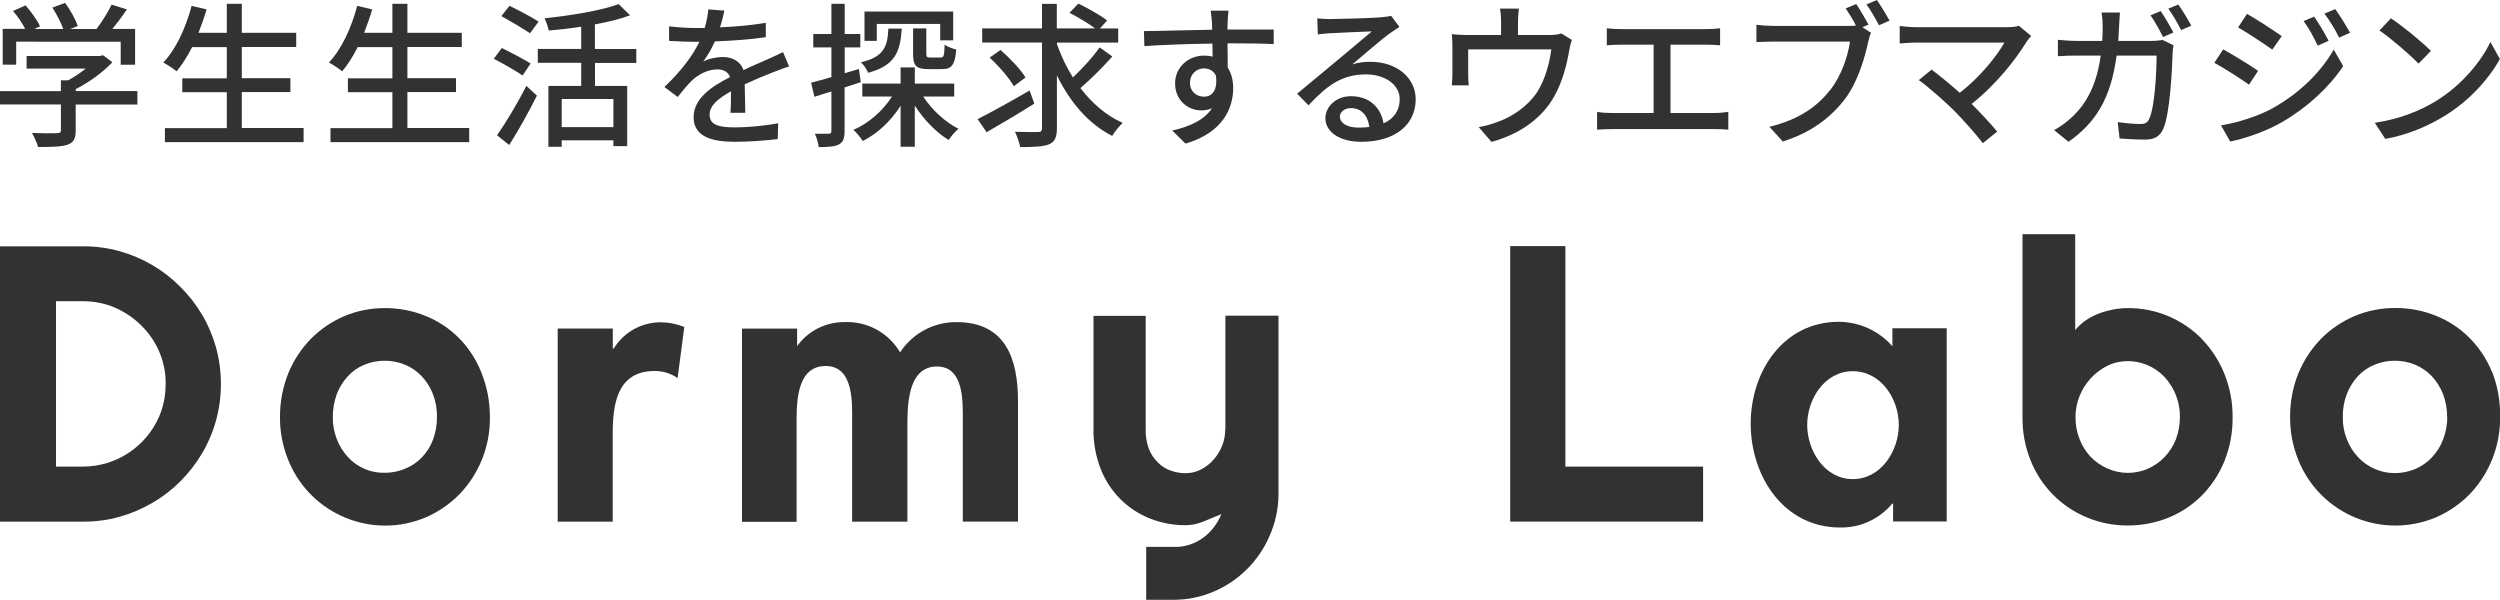
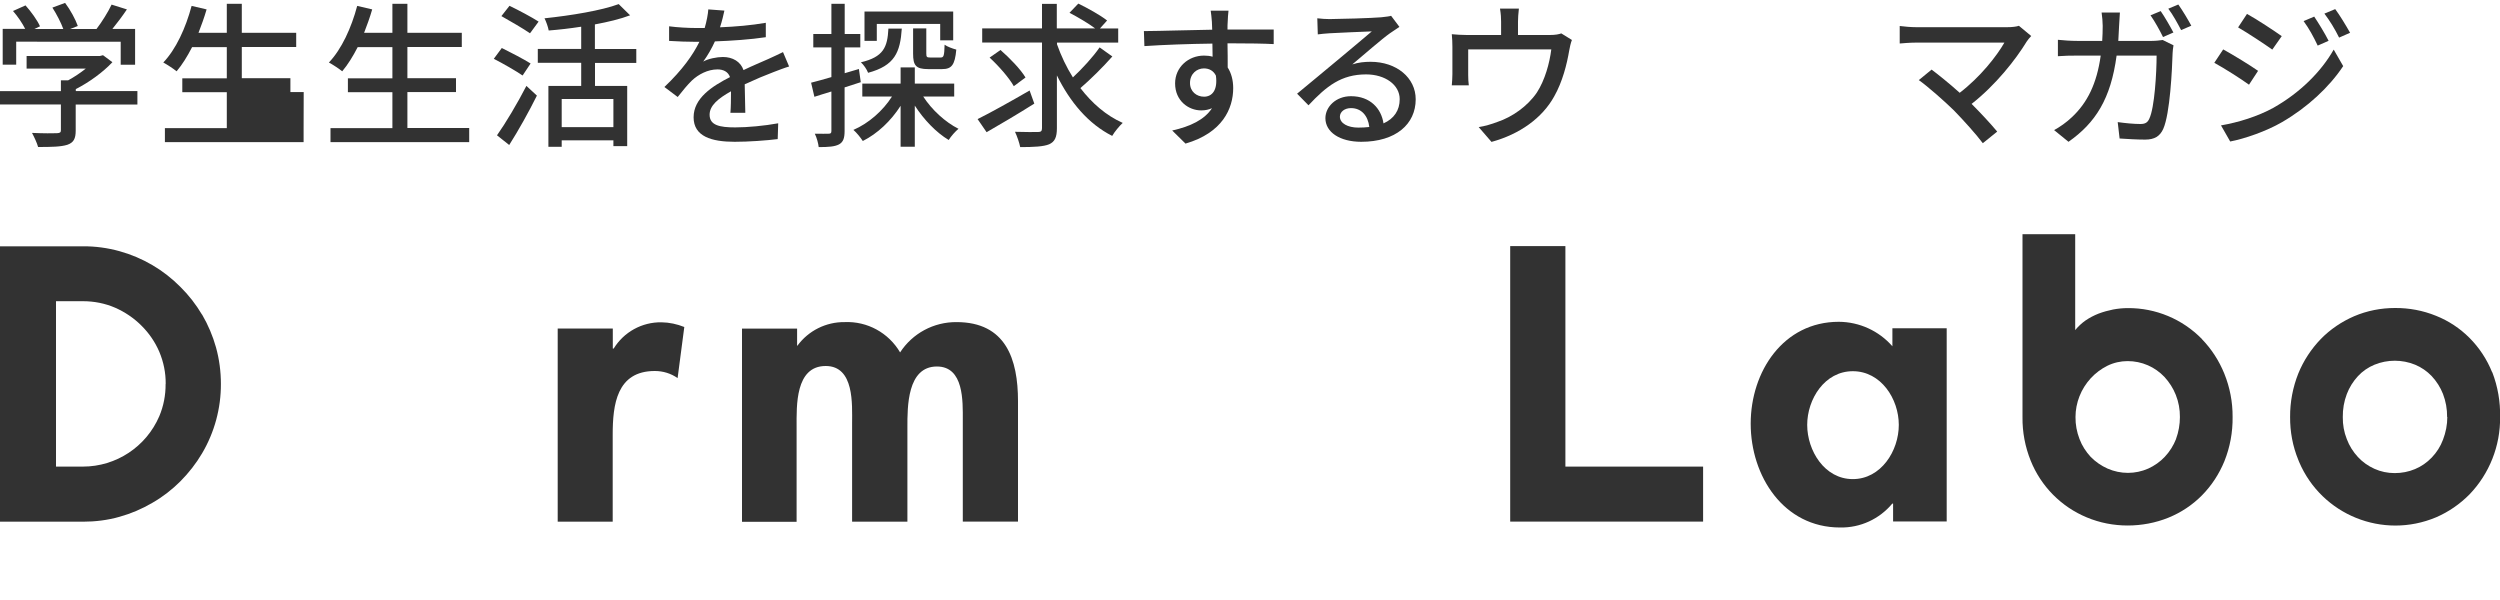
<svg xmlns="http://www.w3.org/2000/svg" id="_レイヤー_2" data-name="レイヤー 2" viewBox="0 0 250 60">
  <defs>
    <style>
      .cls-1 {
        fill: #323232;
        stroke-width: 0px;
      }
    </style>
  </defs>
  <g id="_1" data-name="1">
    <g>
      <g>
        <path class="cls-1" d="M20.2,31.46c-.6-1.01-1.32-1.94-2.16-2.77-1.68-1.7-3.78-2.93-6.08-3.57-1.19-.33-2.43-.5-3.67-.49H0v27.54h8.28c1.24,0,2.48-.15,3.67-.49,1.15-.32,2.25-.79,3.29-1.4,1.03-.59,1.97-1.32,2.81-2.16.83-.84,1.56-1.77,2.16-2.79,1.24-2.1,1.89-4.5,1.88-6.94,0-1.23-.16-2.46-.49-3.65-.32-1.15-.79-2.25-1.39-3.28ZM16.56,38.39c.01,1.11-.2,2.21-.63,3.23-1.31,3.05-4.31,5.04-7.64,5.04h-2.69v-16.54h2.69c1.11,0,2.2.21,3.22.65.98.43,1.87,1.03,2.63,1.79.76.75,1.37,1.64,1.79,2.62.43,1.02.65,2.11.64,3.21h0Z" />
-         <path class="cls-1" d="M45.88,33.79c-.95-.95-2.08-1.7-3.33-2.2-1.3-.53-2.7-.79-4.1-.78-1.39,0-2.76.27-4.04.81-1.25.54-2.38,1.31-3.34,2.28-.97,1-1.73,2.17-2.25,3.45-.55,1.38-.83,2.86-.82,4.35-.02,1.47.27,2.93.82,4.29l.08.2c2.26,5.31,8.39,7.79,13.69,5.54,1.25-.54,2.38-1.32,3.34-2.29,2-2.07,3.1-4.85,3.06-7.73,0-1.53-.28-3.05-.86-4.47-.51-1.29-1.27-2.46-2.24-3.44ZM43.69,41.7c.02.77-.12,1.54-.39,2.27-.25.67-.63,1.27-1.13,1.79-.48.49-1.05.87-1.68,1.12-.64.27-1.33.4-2.03.4-1.39.03-2.73-.54-3.67-1.58-.48-.52-.86-1.12-1.11-1.79-.27-.7-.41-1.45-.4-2.2,0-.79.13-1.56.4-2.3.25-.66.63-1.27,1.11-1.79.46-.5,1.02-.89,1.65-1.15,1.3-.53,2.76-.53,4.06,0,.63.26,1.19.65,1.66,1.14.48.52.87,1.12,1.13,1.79.28.73.42,1.51.41,2.3h-.01Z" />
        <path class="cls-1" d="M61.36,34.85h-.08v-2h-5.51v19.32h5.5v-8.7c0-2.99.39-6.37,4.21-6.37.82,0,1.61.24,2.28.71l.67-5.11c-.72-.29-1.5-.46-2.28-.47-1.95-.03-3.77.97-4.79,2.64Z" />
        <path class="cls-1" d="M95.66,32.21c-2.28-.02-4.41,1.12-5.65,3.03-1.15-1.96-3.28-3.13-5.55-3.03-1.86-.02-3.62.86-4.72,2.36h-.03v-1.71h-5.51v19.32h5.46v-9.52c0-2.05-.15-6.06,2.91-6.06,2.88,0,2.64,3.85,2.64,5.74v9.83h5.53v-9.46c0-2.01-.03-6.06,2.95-6.06,2.71,0,2.59,3.48,2.59,5.36v10.15h5.52v-12.04c0-4.21-1.22-7.91-6.15-7.91Z" />
-         <path class="cls-1" d="M122.52,42.96c0,.55-.1,1.09-.3,1.6-.2.51-.49.98-.85,1.39-.35.41-.78.74-1.26.99-.47.25-1,.38-1.53.38s-1.05-.09-1.54-.27c-.48-.17-.91-.45-1.26-.81-.39-.38-.7-.85-.9-1.37-.22-.61-.33-1.26-.31-1.91v-11.37h-5.22v11.34c-.02,1.36.23,2.72.73,3.99.88,2.25,2.66,4.04,4.91,4.93,1.14.45,2.35.68,3.57.67.62,0,1.22-.13,1.79-.37l1.79-.74c-.19.47-.45.91-.75,1.31-.6.8-1.43,1.41-2.38,1.73-.47.16-.97.25-1.47.24h-2.92v5.29h2.68c1.4.01,2.78-.27,4.07-.82,2.5-1.06,4.5-3.05,5.58-5.55.57-1.28.88-2.66.9-4.06v-17.98h-5.31v11.37Z" />
        <polygon class="cls-1" points="156.54 24.61 151.02 24.61 151.02 52.16 170.31 52.16 170.31 46.66 156.54 46.66 156.54 24.61" />
        <path class="cls-1" d="M189.24,32.84v1.79c-1.35-1.55-3.31-2.44-5.36-2.45-5.54,0-8.81,4.96-8.81,10.19s3.28,10.38,8.94,10.38c2.01.04,3.93-.84,5.22-2.39h.08v1.79h5.36v-19.32h-5.43ZM185.28,47.91c-2.83,0-4.56-2.85-4.56-5.42s1.74-5.37,4.56-5.37,4.6,2.77,4.6,5.37-1.78,5.42-4.6,5.42Z" />
        <path class="cls-1" d="M220.2,33.91c-1.95-2-4.63-3.12-7.42-3.1-.49,0-.99.05-1.47.14-.49.1-.97.23-1.45.41-.46.18-.9.41-1.31.69-.38.27-.73.59-1.03.96v-9.59h-5.27v18.28c-.02,1.5.26,2.98.82,4.37,1.03,2.56,3.05,4.61,5.61,5.67,1.29.54,2.68.81,4.08.81,1.4,0,2.8-.26,4.1-.79,1.25-.51,2.38-1.26,3.33-2.22.97-.98,1.73-2.15,2.25-3.42.56-1.4.84-2.9.82-4.42.01-1.49-.27-2.96-.83-4.34-.52-1.28-1.28-2.46-2.24-3.45ZM217.61,43.89c-.26.66-.64,1.27-1.13,1.79-.47.5-1.04.9-1.66,1.18-1.29.57-2.76.57-4.06,0-.63-.28-1.21-.68-1.69-1.17-.48-.52-.87-1.12-1.12-1.79-.27-.7-.41-1.45-.4-2.2,0-.71.14-1.42.4-2.08.26-.66.64-1.26,1.12-1.79.47-.51,1.04-.94,1.66-1.25.63-.31,1.33-.47,2.03-.47.7,0,1.39.14,2.03.42.62.27,1.19.67,1.66,1.17.48.52.87,1.13,1.13,1.79.28.7.42,1.46.41,2.22h0c0,.74-.13,1.49-.39,2.19Z" />
        <path class="cls-1" d="M249.21,37.22c-.52-1.29-1.29-2.46-2.27-3.44-.95-.95-2.08-1.7-3.34-2.2-1.3-.53-2.7-.79-4.1-.78-1.4,0-2.79.27-4.08.82-1.25.54-2.39,1.31-3.34,2.28-.96,1-1.73,2.17-2.25,3.45-.55,1.38-.83,2.86-.82,4.35-.01,1.47.26,2.93.82,4.29l.08.2c2.26,5.31,8.38,7.78,13.7,5.54,1.25-.54,2.38-1.32,3.34-2.29,1.99-2.07,3.09-4.85,3.06-7.73.03-1.53-.23-3.05-.78-4.48ZM244.3,43.97c-.25.67-.63,1.27-1.13,1.79-.47.49-1.04.89-1.67,1.15-.64.27-1.33.4-2.03.4-.7,0-1.39-.14-2.03-.43-.62-.28-1.19-.68-1.65-1.18-.48-.52-.86-1.12-1.11-1.79-.28-.7-.41-1.45-.4-2.2-.01-.79.12-1.56.4-2.3.25-.66.63-1.27,1.11-1.79.46-.5,1.03-.89,1.66-1.15,1.3-.53,2.76-.53,4.06,0,.63.26,1.19.65,1.66,1.14.48.52.87,1.12,1.13,1.79.28.73.42,1.51.41,2.3h.02c0,.77-.15,1.54-.43,2.27Z" />
      </g>
      <g>
        <path class="cls-1" d="M13.73,10.45h-6.16v2.61c0,.8-.2,1.2-.84,1.42-.64.2-1.56.22-2.92.22-.11-.41-.39-1-.61-1.41,1.09.05,2.19.05,2.5.03.31-.02.39-.08.39-.31v-2.56H0v-1.34h6.09v-1.08h.73c.61-.33,1.23-.75,1.76-1.17H2.66v-1.26h7.33l.31-.08.94.7c-.94,1-2.31,2-3.66,2.69v.2h6.16v1.34ZM1.62,6.47H.27v-3.58h2.25c-.28-.56-.76-1.27-1.22-1.79l1.25-.56c.56.62,1.19,1.5,1.45,2.09l-.56.27h2.89c-.22-.62-.67-1.48-1.09-2.14l1.27-.47c.53.7,1.06,1.69,1.27,2.31l-.77.3h2.64c.55-.72,1.16-1.7,1.51-2.44l1.53.48c-.45.67-.97,1.36-1.45,1.95h2.27v3.58h-1.44v-2.3H1.62v2.3Z" />
-         <path class="cls-1" d="M30.36,12.81v1.4h-13.87v-1.4h6.19v-3.59h-4.45v-1.39h4.45v-3.12h-3.47c-.48.94-1,1.77-1.55,2.42-.3-.25-.94-.67-1.33-.88,1.27-1.33,2.25-3.47,2.83-5.66l1.5.35c-.23.8-.52,1.59-.81,2.34h2.83V.38h1.5v2.9h5.44v1.42h-5.44v3.12h4.86v1.39h-4.86v3.59h6.19Z" />
+         <path class="cls-1" d="M30.36,12.81v1.4h-13.87v-1.4h6.19v-3.59h-4.45v-1.39h4.45v-3.12h-3.47c-.48.94-1,1.77-1.55,2.42-.3-.25-.94-.67-1.33-.88,1.27-1.33,2.25-3.47,2.83-5.66l1.5.35c-.23.8-.52,1.59-.81,2.34h2.83V.38h1.5v2.9h5.44v1.42h-5.44v3.12h4.86v1.39h-4.86h6.19Z" />
        <path class="cls-1" d="M46.92,12.81v1.4h-13.87v-1.4h6.19v-3.59h-4.45v-1.39h4.45v-3.12h-3.47c-.48.94-1,1.77-1.55,2.42-.3-.25-.94-.67-1.33-.88,1.27-1.33,2.25-3.47,2.83-5.66l1.5.35c-.23.8-.52,1.59-.81,2.34h2.83V.38h1.5v2.9h5.44v1.42h-5.44v3.12h4.86v1.39h-4.86v3.59h6.19Z" />
        <path class="cls-1" d="M52.26,7.55c-.64-.44-1.94-1.19-2.88-1.67l.8-1.08c.89.44,2.22,1.13,2.88,1.55l-.8,1.2ZM49.7,13.53c.83-1.17,2.03-3.17,2.94-4.94l1.05.97c-.8,1.61-1.84,3.48-2.77,4.94l-1.22-.97ZM53,3.33c-.64-.45-1.94-1.2-2.86-1.72l.81-1.03c.91.44,2.23,1.14,2.91,1.58l-.86,1.17ZM59.5,6.28v2.31h3.22v6.02h-1.38v-.58h-5.17v.65h-1.33v-6.09h3.28v-2.31h-4.34v-1.39h4.34v-2.22c-1.09.17-2.22.3-3.25.38-.06-.35-.25-.89-.42-1.22,2.67-.28,5.7-.78,7.42-1.42l1.14,1.12c-1,.38-2.22.67-3.52.91v2.46h4.14v1.39h-4.14ZM61.34,9.9h-5.17v2.81h5.17v-2.81Z" />
        <path class="cls-1" d="M73.04,11.3c.05-.53.06-1.41.06-2.17-1.31.73-2.14,1.44-2.14,2.34,0,1.06,1,1.27,2.56,1.27,1.25,0,2.94-.16,4.3-.41l-.05,1.58c-1.12.14-2.91.27-4.3.27-2.31,0-4.11-.53-4.11-2.45s1.86-3.11,3.64-4.02c-.19-.55-.69-.77-1.25-.77-.97,0-1.91.5-2.56,1.11-.45.44-.91,1-1.42,1.65l-1.33-1c1.81-1.72,2.86-3.22,3.5-4.52h-.45c-.64,0-1.72-.03-2.58-.09v-1.46c.81.11,1.92.17,2.66.17h.9c.2-.7.33-1.38.36-1.86l1.61.12c-.09.41-.22,1-.44,1.67,1.53-.06,3.15-.2,4.58-.45v1.44c-1.52.23-3.42.36-5.09.42-.31.69-.72,1.41-1.17,2.02.48-.28,1.36-.46,1.97-.46.97,0,1.77.46,2.06,1.31.95-.46,1.75-.78,2.48-1.11.52-.24.97-.44,1.47-.69l.61,1.44c-.42.12-1.09.38-1.56.56-.8.3-1.8.72-2.88,1.22.02.88.05,2.11.06,2.85h-1.5Z" />
        <path class="cls-1" d="M86.07,8.22c-.53.17-1.08.35-1.61.52v4.36c0,.72-.14,1.11-.56,1.34-.42.22-1.03.27-2.03.27-.03-.34-.2-.97-.39-1.34.62.01,1.2.01,1.38,0,.2,0,.28-.05.28-.27v-3.95c-.61.19-1.19.36-1.7.53l-.33-1.41c.56-.14,1.27-.34,2.03-.56v-2.97h-1.81v-1.34h1.81V.38h1.33v3.02h1.56v1.34h-1.56v2.58l1.42-.42.19,1.33ZM92.32,9.65c.86,1.33,2.2,2.56,3.53,3.23-.31.25-.76.76-.98,1.12-1.25-.75-2.48-2.03-3.39-3.44v4.11h-1.42v-4.09c-.97,1.52-2.31,2.78-3.78,3.52-.22-.34-.62-.84-.94-1.11,1.53-.66,2.95-1.91,3.86-3.34h-2.97v-1.29h3.83v-1.62h1.42v1.62h3.94v1.29h-3.09ZM90.18,2.86c-.16,2.37-.7,3.7-3.37,4.42-.12-.33-.45-.81-.72-1.05,2.25-.53,2.66-1.5,2.75-3.37h1.34ZM87.68,4.09h-1.23V1.15h8.87v2.88h-1.3v-1.64h-6.34v1.71ZM92.63,2.83v2.51c0,.36.05.41.39.41h1.05c.3,0,.36-.16.39-1.28.27.2.8.39,1.17.49-.14,1.56-.48,1.95-1.42,1.95h-1.39c-1.23,0-1.51-.36-1.51-1.54v-2.53h1.33Z" />
        <path class="cls-1" d="M103.43,10.36c-1.61,1.02-3.41,2.08-4.77,2.86l-.9-1.31c1.33-.66,3.33-1.78,5.2-2.86l.47,1.31ZM111.24,5.64c-.97,1.1-2.2,2.31-3.2,3.17,1.16,1.51,2.58,2.75,4.23,3.48-.33.31-.81.88-1.05,1.3-2.39-1.2-4.22-3.39-5.53-6.05v5.28c0,.92-.22,1.36-.78,1.61-.56.23-1.53.28-2.89.28-.08-.42-.31-1.09-.52-1.53,1,.03,2,.03,2.31.02.28,0,.39-.09.39-.38V4.25h-5.98v-1.41h5.98V.39h1.48v2.45h3.83c-.66-.5-1.72-1.12-2.56-1.56l.88-.92c.94.45,2.22,1.17,2.88,1.69l-.72.8h1.83v1.41h-6.12v.17c.41,1.16.94,2.28,1.59,3.31.94-.88,2.02-2.05,2.67-3l1.28.91ZM101.38,8.62c-.45-.81-1.5-2.02-2.42-2.86l1.09-.76c.92.8,2.03,1.95,2.5,2.75l-1.17.87Z" />
        <path class="cls-1" d="M127.37,4.41c-.92-.05-2.38-.08-4.62-.08.02.83.02,1.73.02,2.42.36.56.55,1.27.55,2.06,0,2.06-1.09,4.48-4.77,5.55l-1.33-1.31c1.81-.4,3.23-1.08,3.98-2.23-.31.14-.67.22-1.08.22-1.25,0-2.61-.94-2.61-2.7,0-1.62,1.33-2.78,2.89-2.78.31,0,.59.03.86.11l-.02-1.31c-2.34.03-4.88.12-6.8.25l-.05-1.5c1.75-.01,4.62-.11,6.83-.14-.02-.33-.02-.61-.03-.78-.03-.39-.08-.91-.12-1.12h1.78c-.03.2-.08.91-.08,1.12-.02.19-.02.45-.02.76h4.62v1.47ZM120.4,9.67c.8,0,1.39-.64,1.19-2.11-.25-.5-.69-.72-1.2-.72-.7,0-1.39.53-1.39,1.46,0,.86.66,1.37,1.41,1.37Z" />
        <path class="cls-1" d="M139.94,2.69c-.31.2-.67.44-.95.64-.8.56-2.67,2.2-3.76,3.11.62-.2,1.22-.26,1.83-.26,2.59,0,4.51,1.59,4.51,3.75,0,2.48-1.98,4.25-5.45,4.25-2.14,0-3.58-.97-3.58-2.36,0-1.14,1.05-2.2,2.56-2.2,1.92,0,3.03,1.23,3.25,2.72,1.05-.47,1.62-1.3,1.62-2.42,0-1.45-1.47-2.48-3.36-2.48-2.47,0-3.94,1.15-5.76,3.09l-1.14-1.16c1.2-.98,3.14-2.61,4.05-3.36.86-.72,2.64-2.2,3.42-2.87-.81.03-3.45.14-4.26.19-.39.03-.8.06-1.14.11l-.05-1.61c.39.05.86.08,1.23.08.81,0,4.31-.1,5.16-.18.53-.06.81-.09.99-.15l.84,1.12ZM136.93,12.7c-.13-1.14-.8-1.89-1.83-1.89-.64,0-1.11.37-1.11.86,0,.67.8,1.09,1.84,1.09.39,0,.75-.02,1.09-.06Z" />
        <path class="cls-1" d="M157.19,4c-.11.27-.22.76-.27,1.06-.23,1.36-.67,3.12-1.5,4.58-1.2,2.17-3.45,3.78-6.27,4.55l-1.28-1.48c.59-.09,1.31-.3,1.88-.52,1.44-.48,3-1.55,3.94-2.94.81-1.25,1.27-2.95,1.44-4.31h-8.31v2.56c0,.31.02.77.06,1.03h-1.7c.03-.33.06-.78.06-1.12v-2.73c0-.34-.02-.91-.06-1.26.48.04.94.08,1.52.08h3.41v-1.34c0-.38-.02-.74-.11-1.3h1.89c-.06.56-.09.92-.09,1.3v1.34h3.16c.62,0,.94-.08,1.17-.16l1.08.67Z" />
-         <path class="cls-1" d="M171.47,11.3c.5,0,.95-.06,1.36-.11v1.78c-.42-.05-1.03-.06-1.36-.06h-10.31c-.45,0-.95.02-1.45.06v-1.78c.47.08,1,.11,1.45.11h4.2v-6.83h-3.3c-.34,0-.98.02-1.38.06v-1.7c.41.05,1.02.08,1.38.08h8.54c.48,0,.98-.03,1.41-.08v1.7c-.44-.05-.95-.06-1.41-.06h-3.55v6.83h4.41Z" />
-         <path class="cls-1" d="M186.24,2.72l.86.56c-.12.25-.2.59-.28.91-.34,1.59-1.06,4.06-2.34,5.73-1.41,1.84-3.37,3.34-6.2,4.23l-1.34-1.47c3.06-.75,4.83-2.09,6.11-3.72,1.08-1.37,1.75-3.37,1.95-4.8h-7.67c-.67,0-1.3.03-1.69.05v-1.73c.44.06,1.17.11,1.69.11h7.58c.19,0,.44,0,.69-.03-.3-.58-.7-1.24-1.03-1.72l1.05-.44c.39.56.92,1.49,1.23,2.06l-.59.25ZM187.69,0c.38.55.95,1.48,1.27,2.06l-1.06.47c-.34-.64-.84-1.55-1.26-2.09l1.06-.44Z" />
        <path class="cls-1" d="M203.13,3.59c-.19.2-.34.39-.45.55-1.12,1.84-3.12,4.37-5.52,6.25.92.92,1.94,2.02,2.56,2.77l-1.44,1.16c-.62-.84-1.89-2.25-2.89-3.28-.94-.92-2.64-2.42-3.51-3.03l1.28-1.05c.59.44,1.78,1.39,2.81,2.32,2.06-1.58,3.7-3.67,4.47-5.02h-8.78c-.62,0-1.36.06-1.69.09v-1.75c.42.06,1.16.12,1.69.12h9.03c.5,0,.94-.05,1.2-.14l1.23,1.02Z" />
        <path class="cls-1" d="M215.19,4.09c.41,0,.77-.05,1.08-.09l1.08.53c-.05.26-.08.59-.09.79-.05,1.58-.25,6.05-.94,7.58-.33.72-.86,1.06-1.81,1.06-.84,0-1.77-.06-2.55-.11l-.19-1.64c.8.11,1.62.19,2.27.19.47,0,.72-.14.89-.53.53-1.09.73-4.62.73-6.31h-4c-.58,4.34-2.12,6.73-4.81,8.62l-1.44-1.17c.56-.3,1.25-.78,1.8-1.31,1.51-1.42,2.47-3.31,2.86-6.14h-2.37c-.58,0-1.31.01-1.91.06v-1.64c.59.06,1.3.11,1.91.11h2.52c.03-.47.05-.97.05-1.5,0-.34-.05-.98-.11-1.34h1.83c-.03.36-.06.94-.08,1.31-.02.53-.05,1.05-.08,1.53h3.38ZM216.3,3.7c-.31-.64-.83-1.58-1.25-2.17l1.02-.42c.39.56.95,1.53,1.27,2.14l-1.03.45ZM217.83.45c.42.58,1,1.56,1.3,2.12l-1.02.44c-.34-.66-.84-1.57-1.28-2.14l1-.42Z" />
        <path class="cls-1" d="M225.81,7.08l-.91,1.39c-.81-.59-2.48-1.65-3.47-2.19l.89-1.34c.97.53,2.75,1.62,3.48,2.14ZM227.39,10.75c2.61-1.48,4.73-3.58,5.98-5.79l.95,1.65c-1.41,2.12-3.58,4.13-6.11,5.6-1.58.92-3.77,1.67-5.19,1.94l-.92-1.61c1.73-.3,3.64-.88,5.28-1.78ZM228.17,3.62l-.94,1.34c-.8-.57-2.47-1.67-3.42-2.22l.89-1.35c.97.53,2.72,1.69,3.47,2.22ZM232.86,4.08l-1.09.48c-.42-.89-.86-1.7-1.41-2.45l1.06-.45c.41.61,1.08,1.7,1.44,2.42ZM235,3.28l-1.09.48c-.44-.89-.92-1.67-1.47-2.4l1.08-.45c.44.58,1.09,1.66,1.49,2.37Z" />
-         <path class="cls-1" d="M243.62,10.09c2.52-1.55,4.47-3.89,5.42-5.89l.95,1.7c-1.12,2.02-3.05,4.16-5.48,5.66-1.58.97-3.56,1.89-5.98,2.33l-1.05-1.61c2.61-.39,4.64-1.27,6.14-2.19ZM243.09,5.09l-1.23,1.27c-.81-.83-2.75-2.52-3.91-3.31l1.14-1.22c1.11.73,3.12,2.36,4,3.26Z" />
      </g>
    </g>
  </g>
</svg>